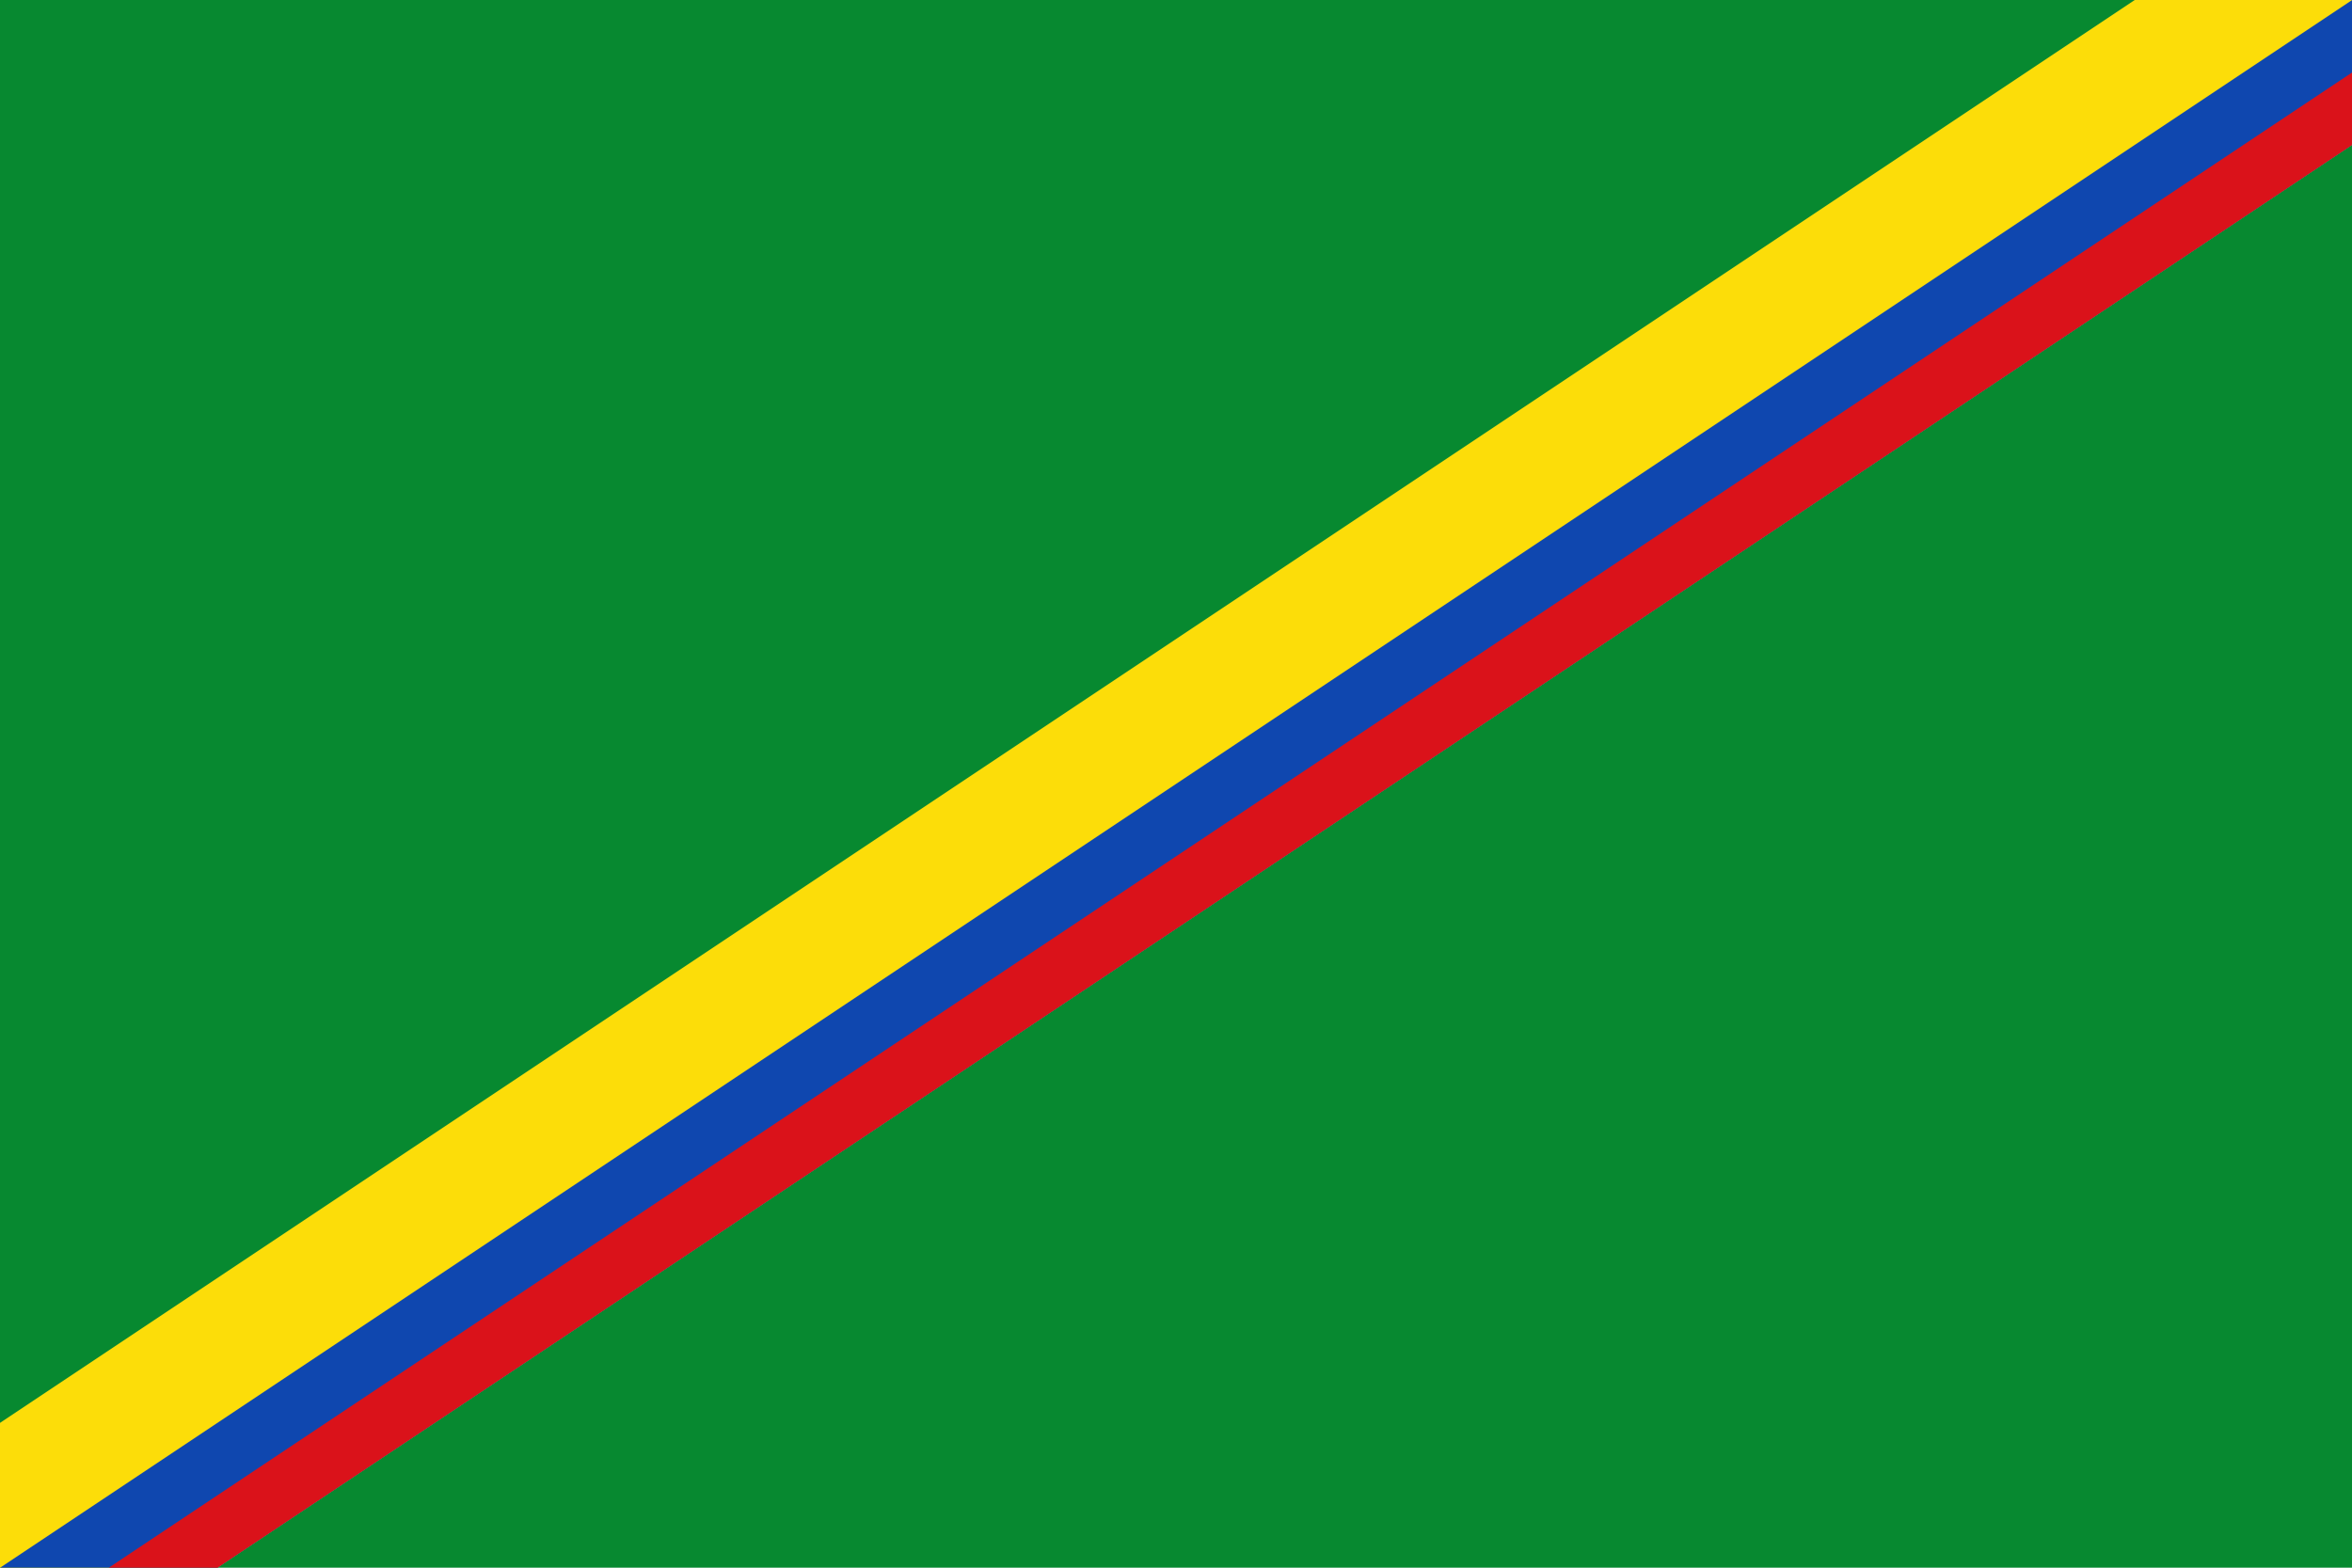
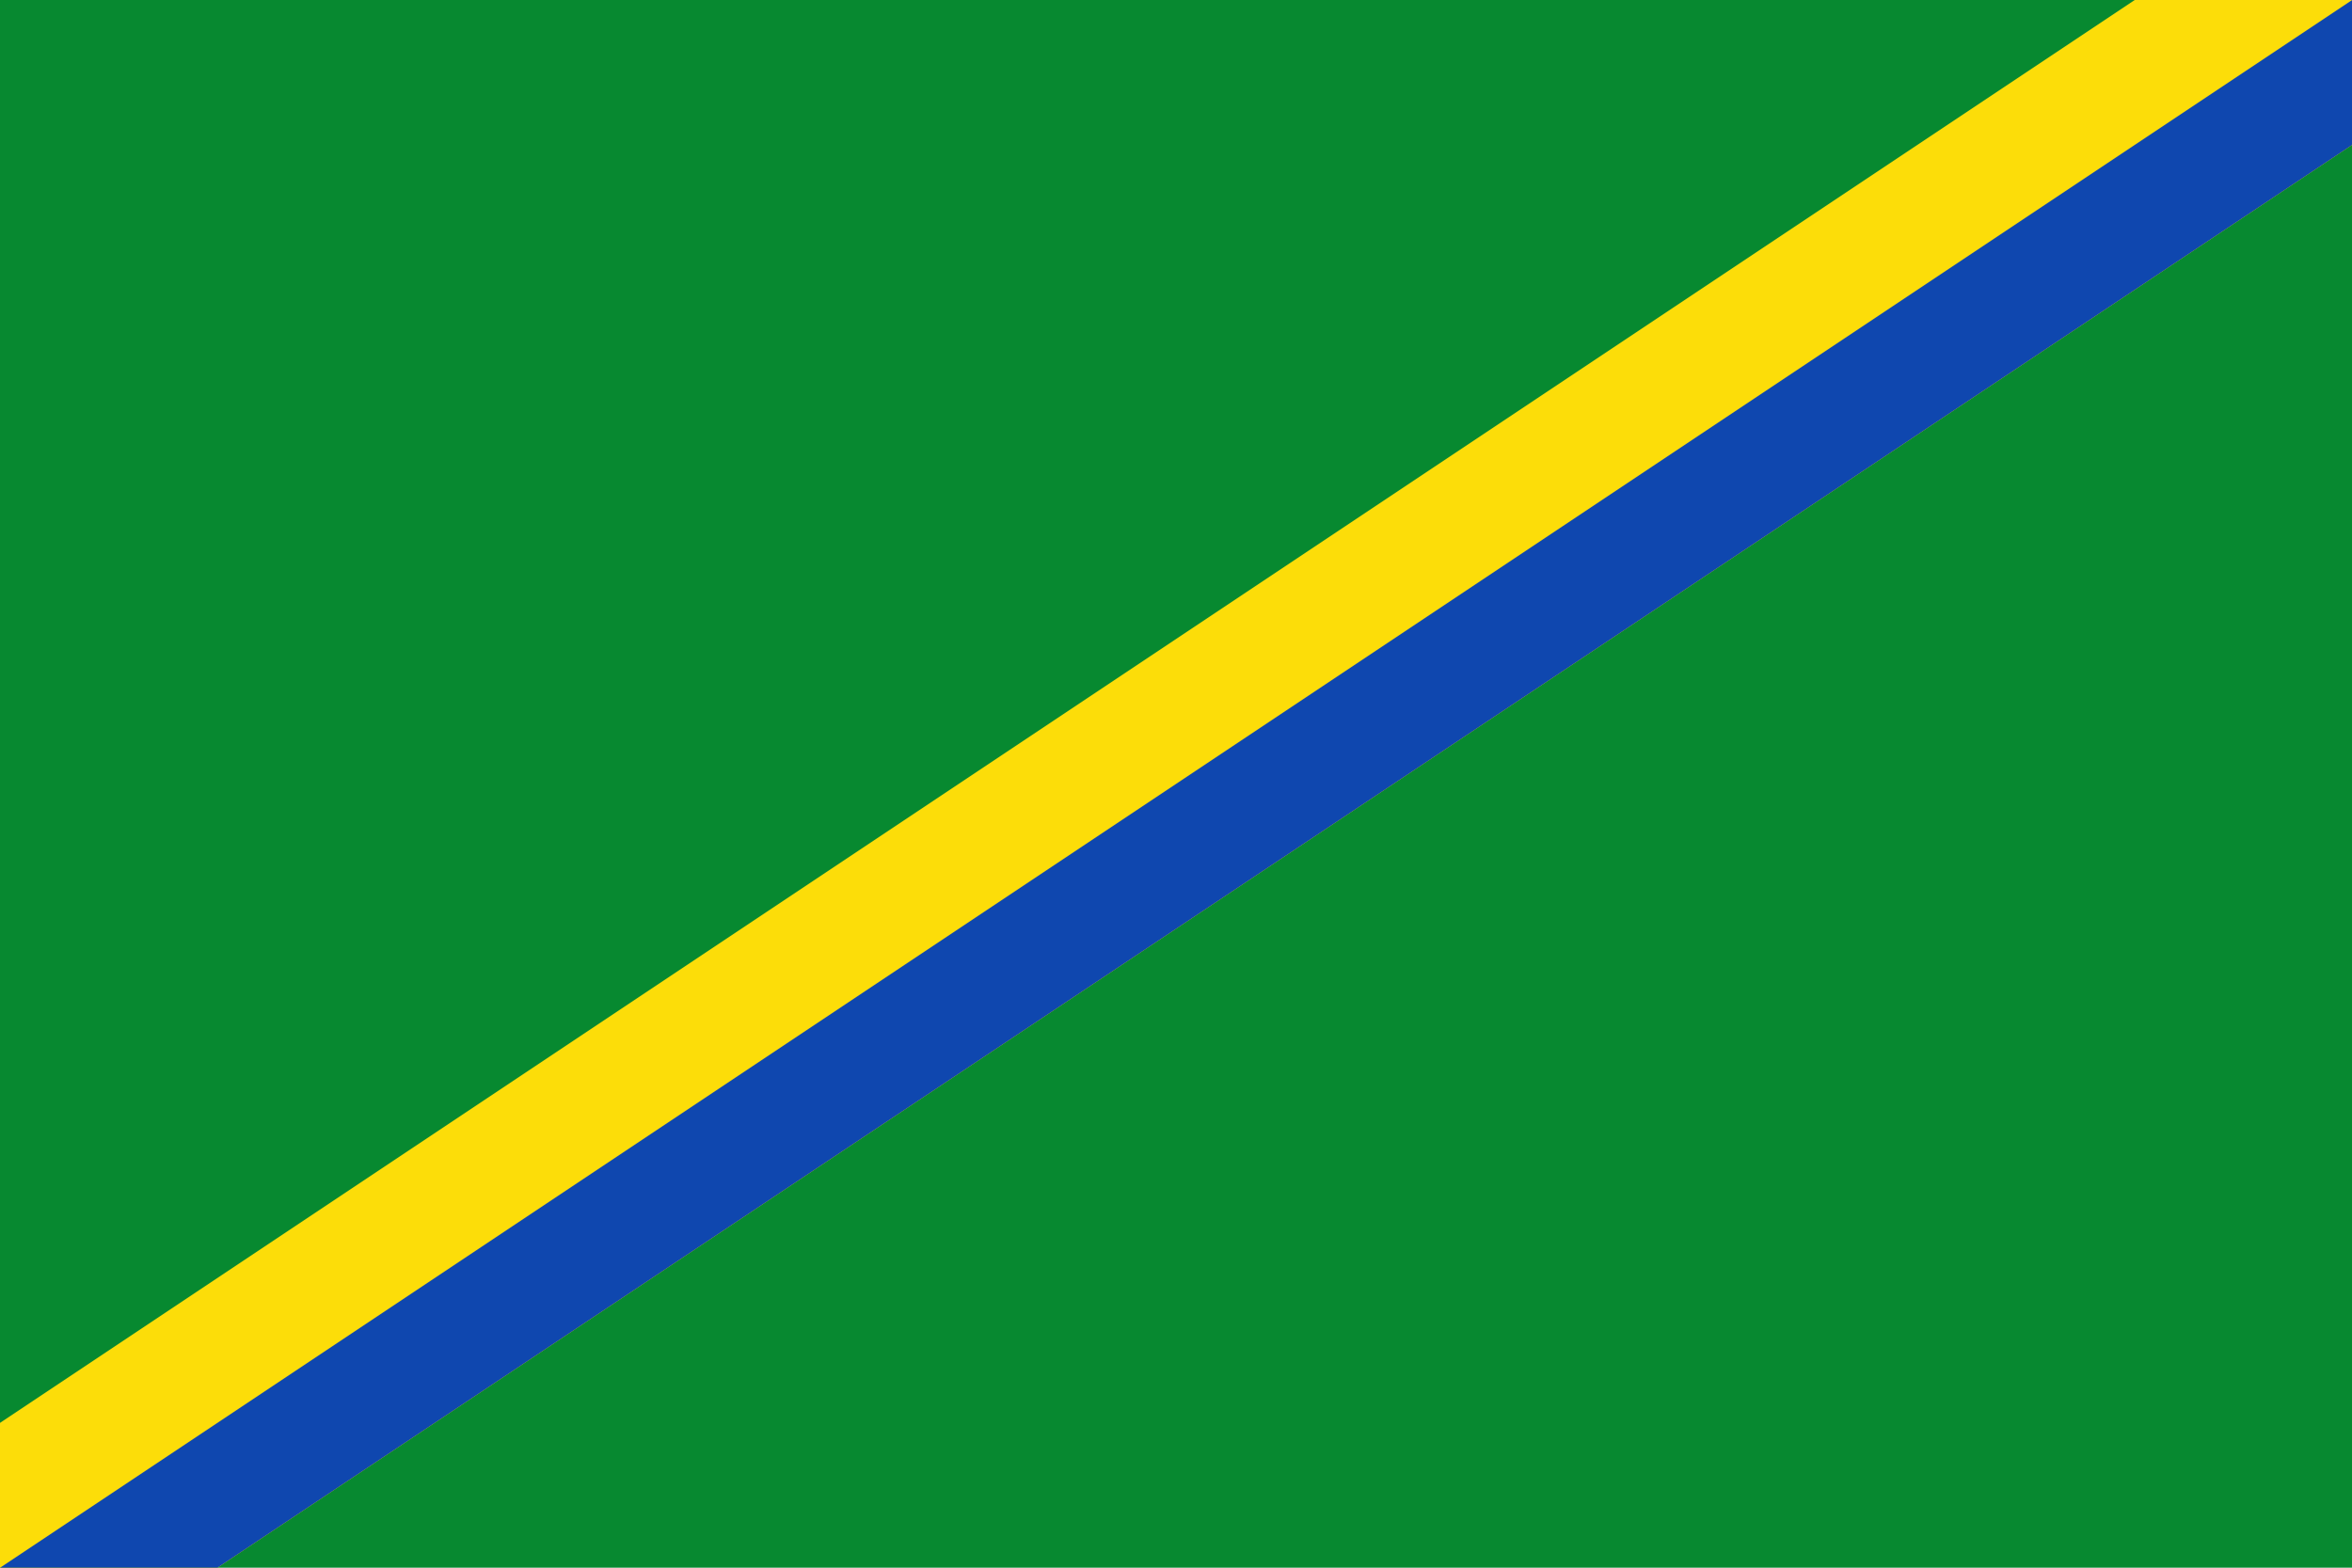
<svg xmlns="http://www.w3.org/2000/svg" width="750" height="500">
  <rect fill="#078930" width="750" height="500" />
  <g transform="rotate(146.310) translate(-630,-454.5)">
    <rect fill="#fcdd09" width="910" height="76.9" />
    <rect fill="#0f47af" width="910" height="38.45" />
-     <rect fill="#da121a" width="910" height="19.225" />
  </g>
</svg>